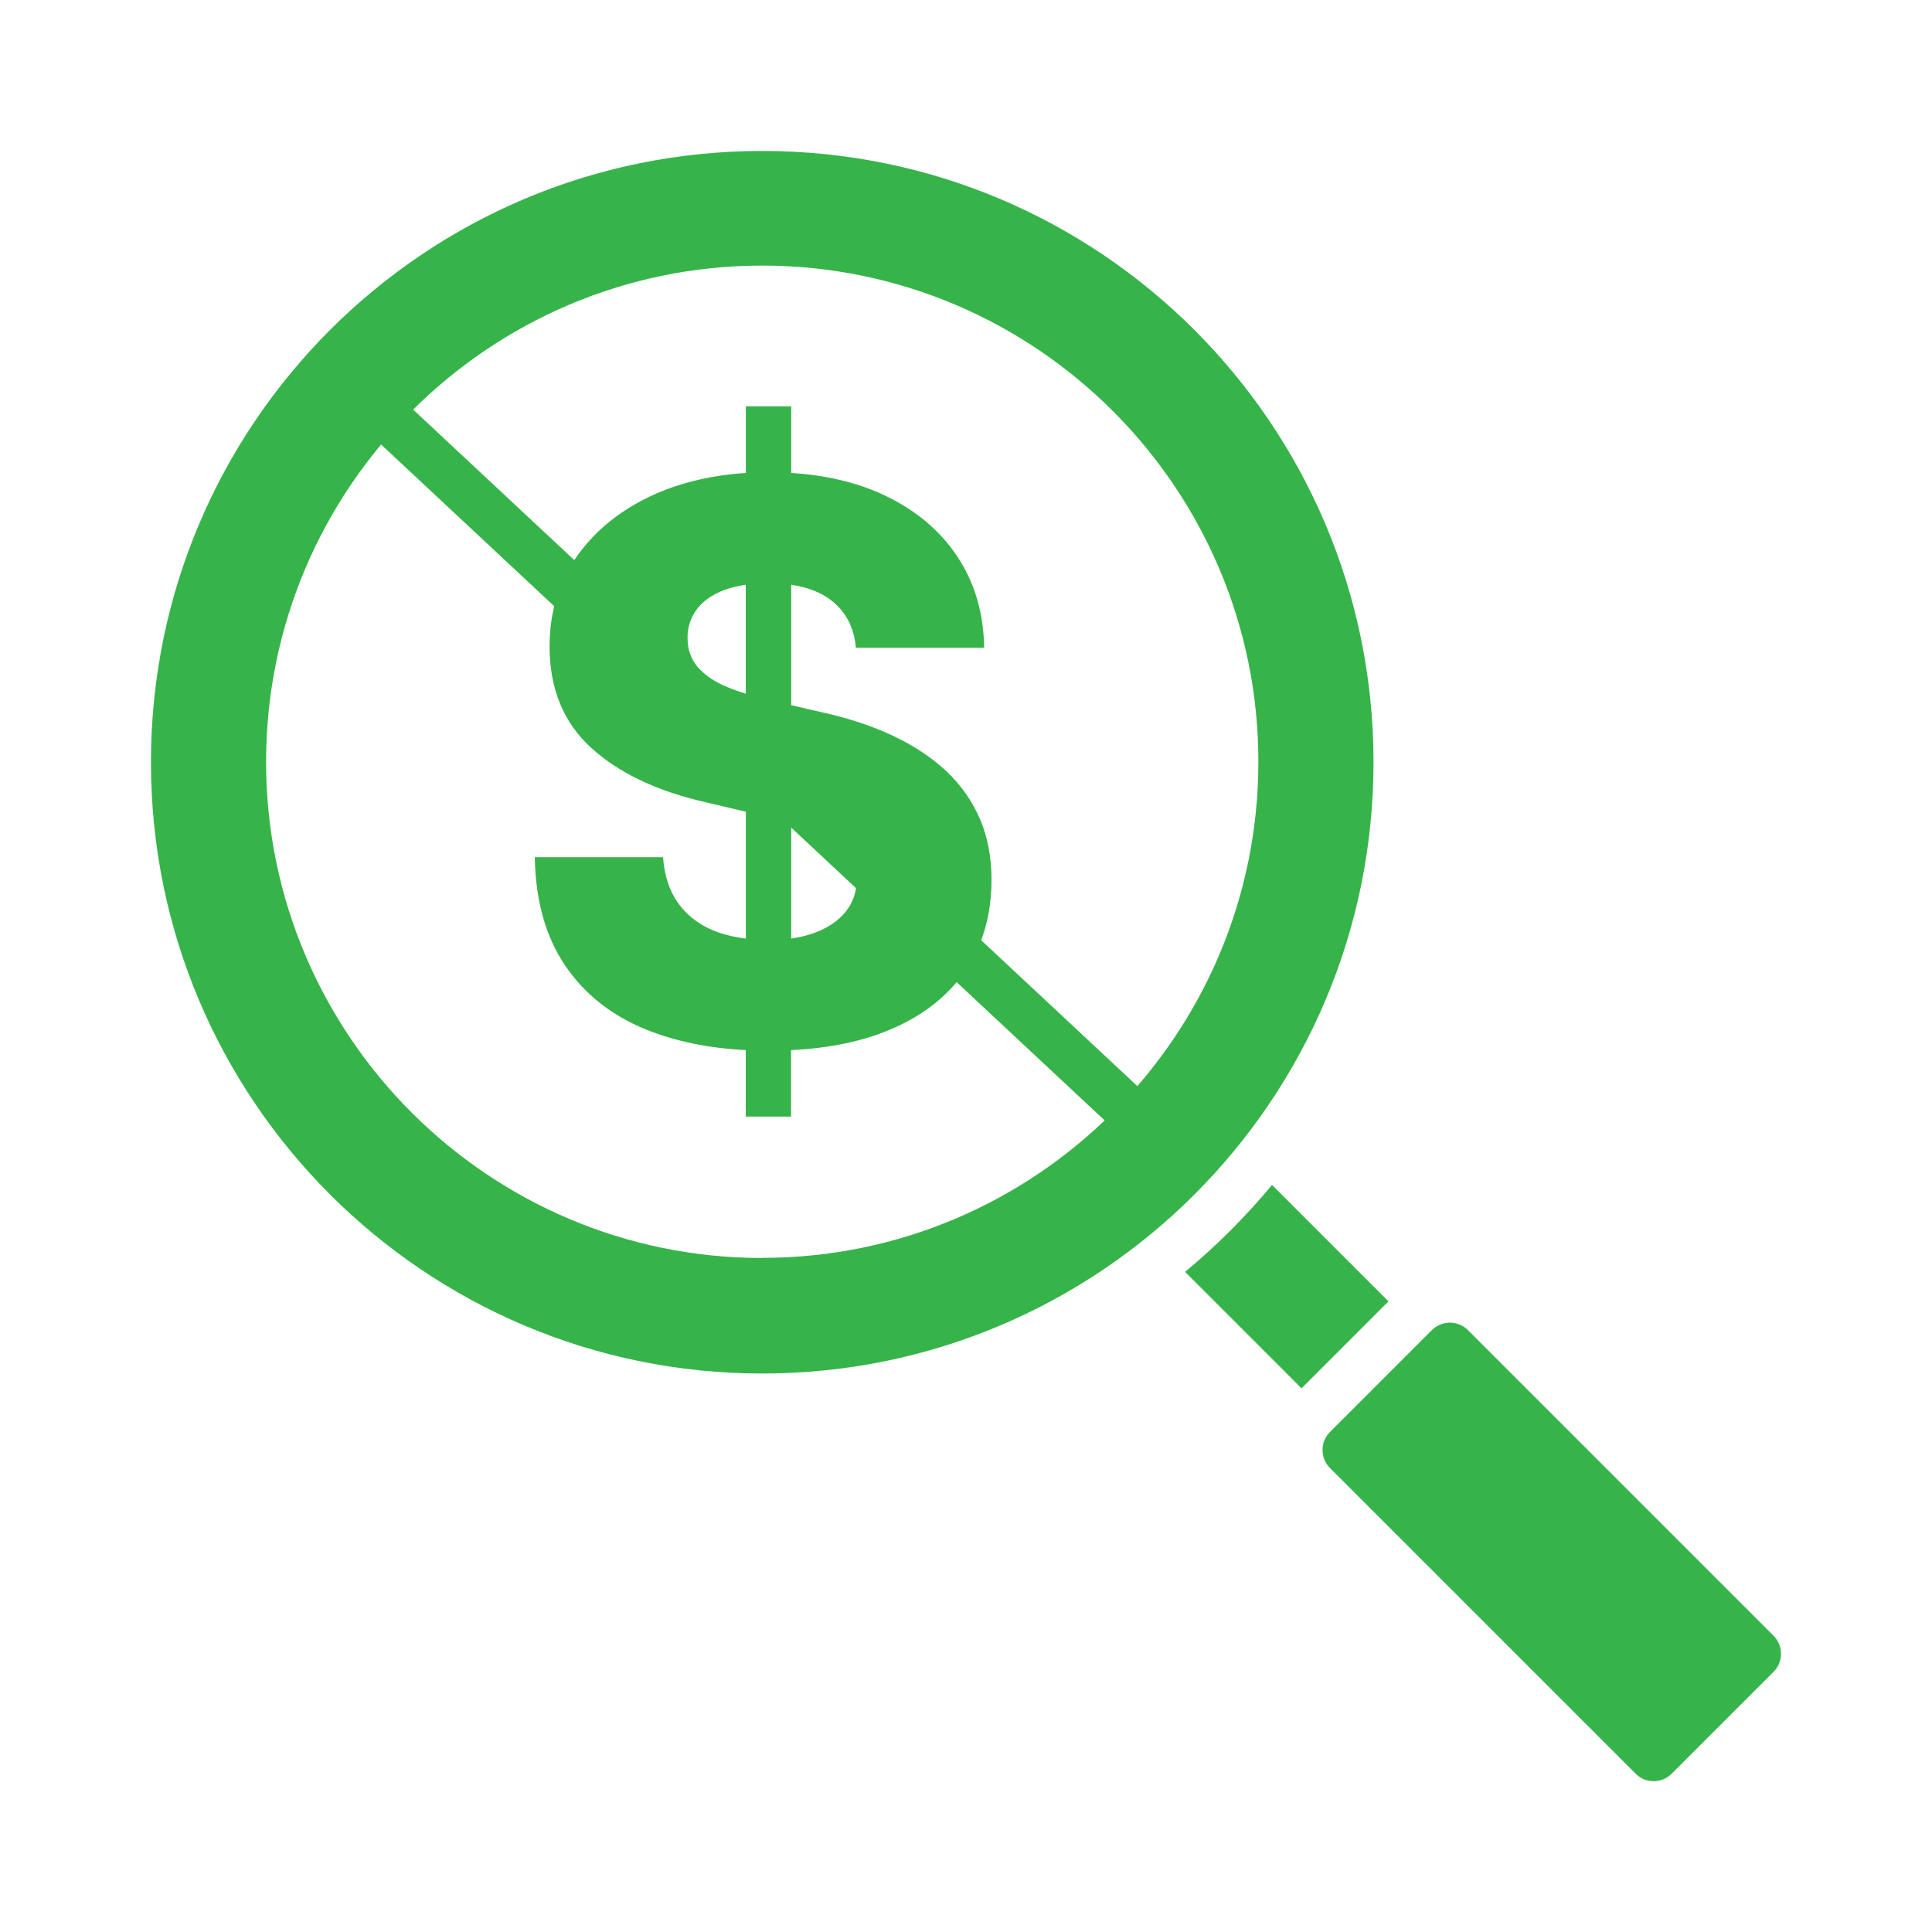
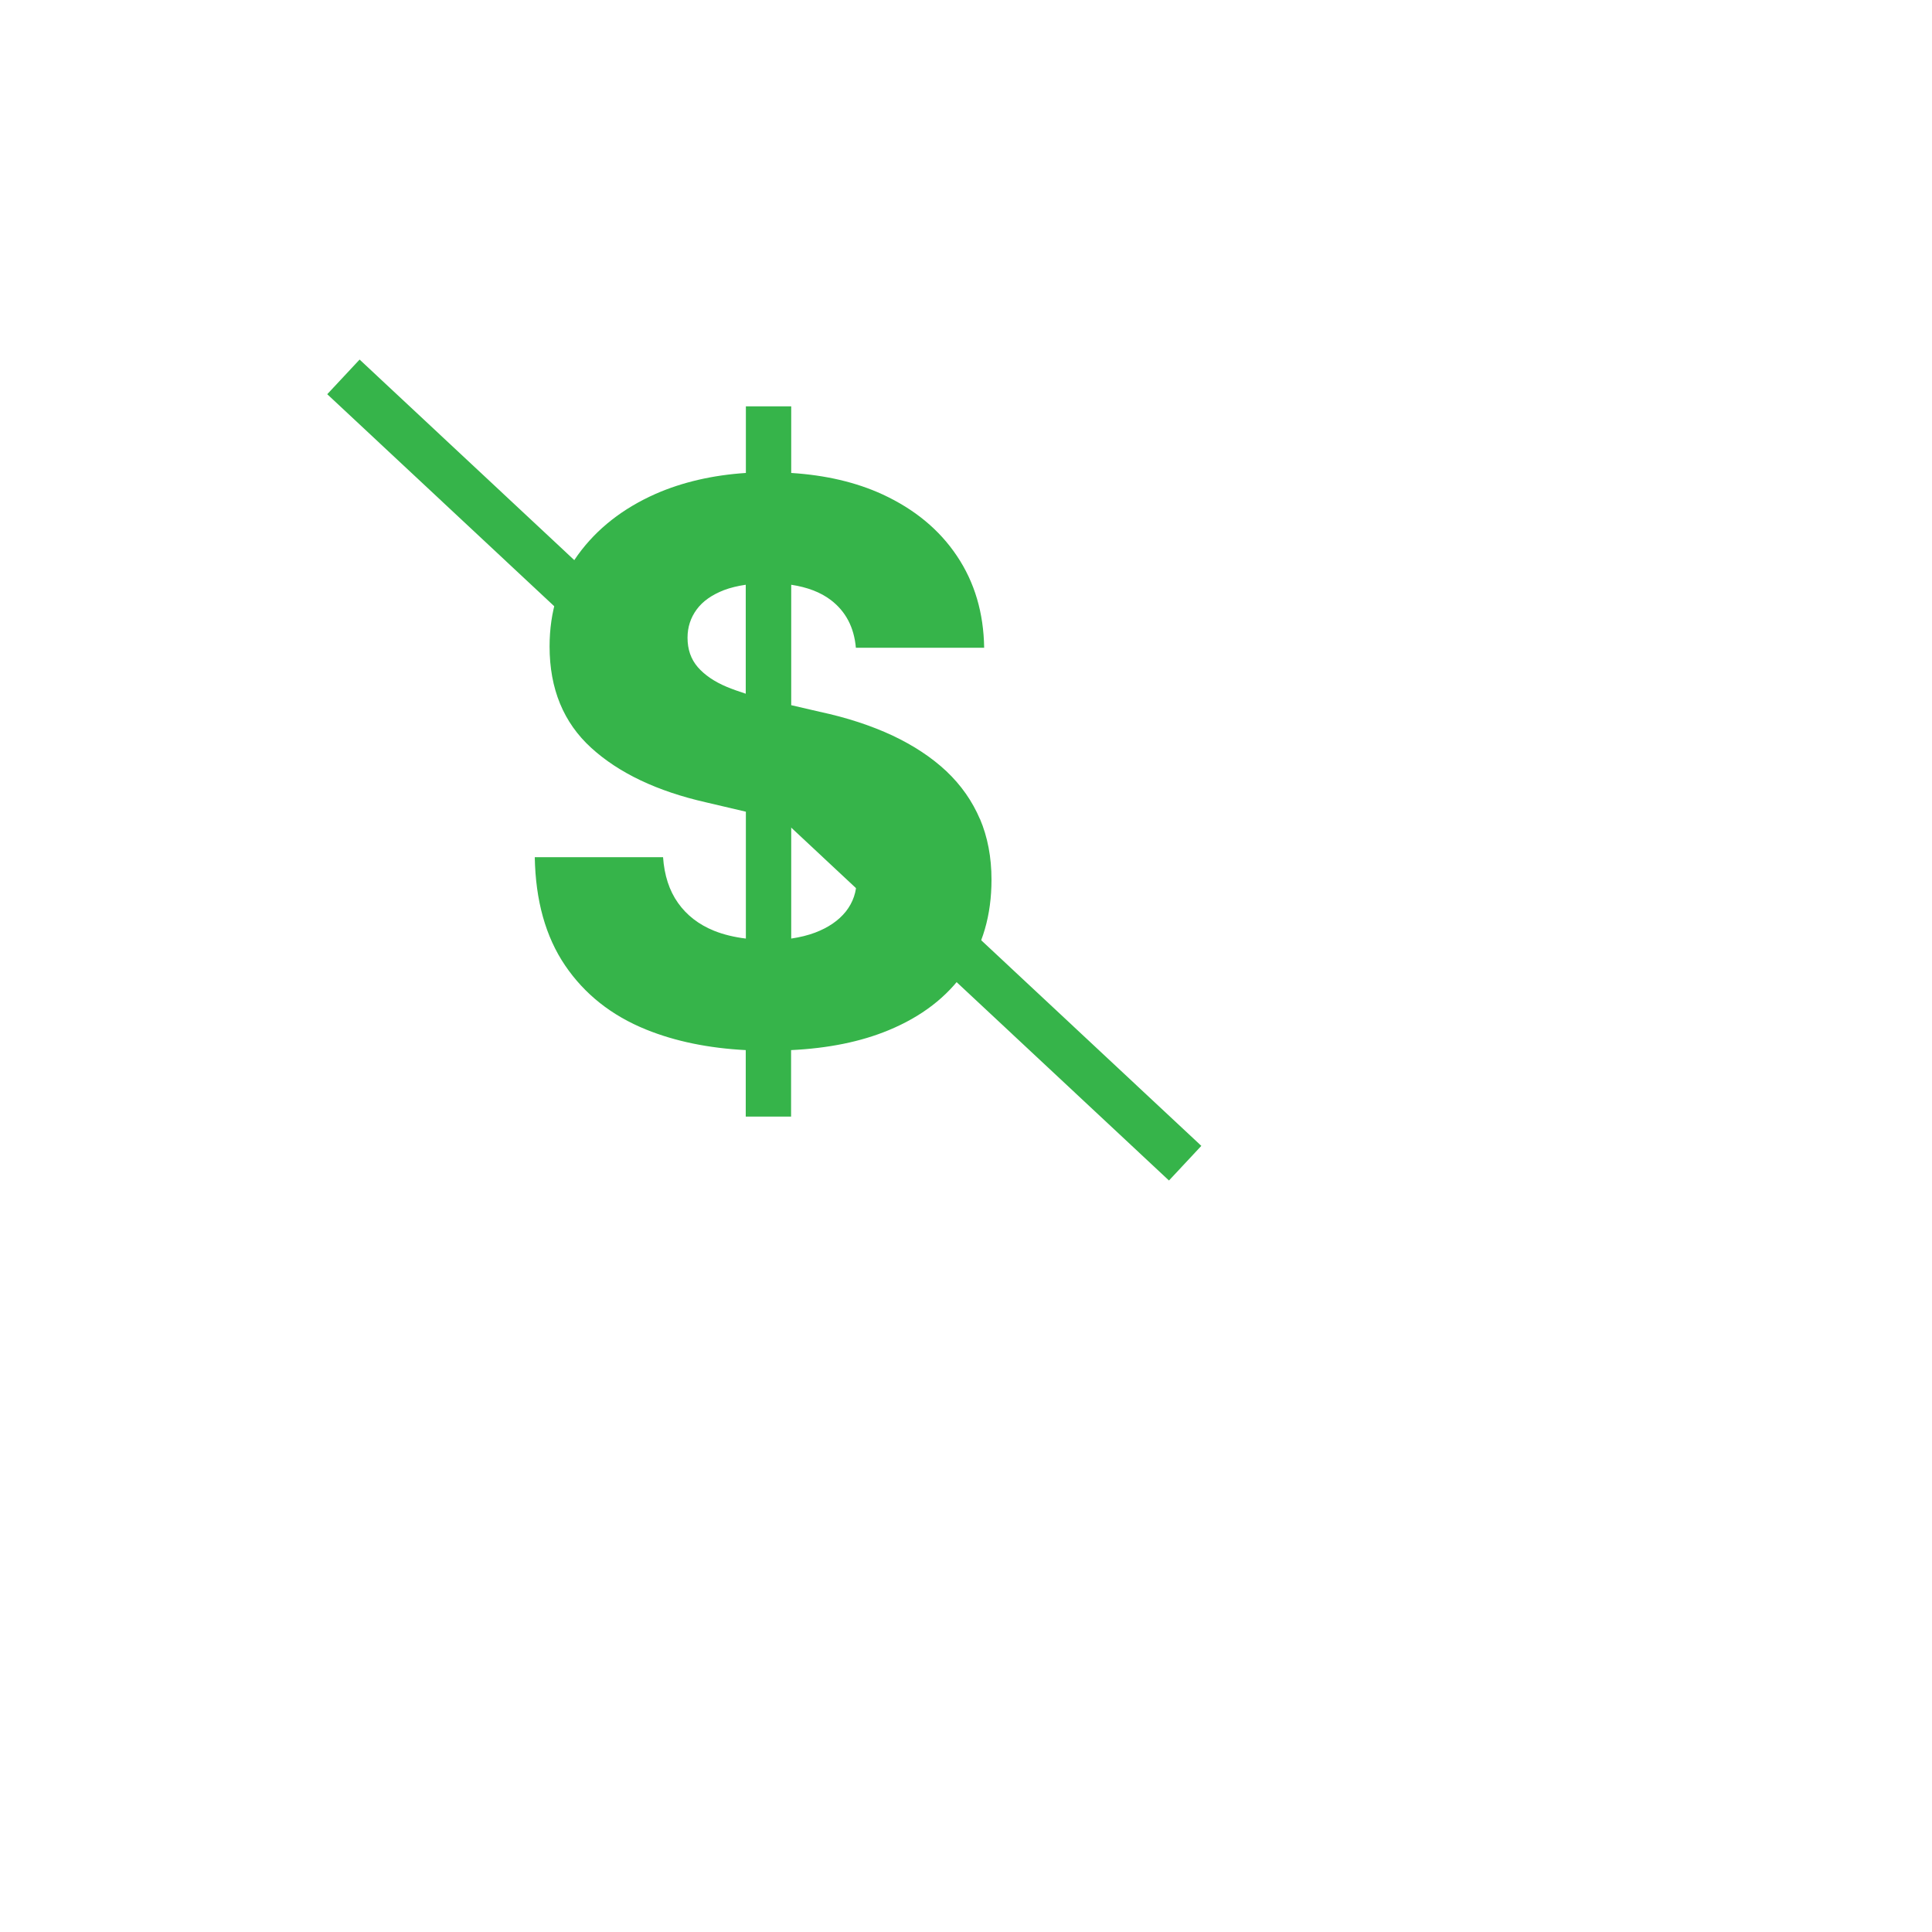
<svg xmlns="http://www.w3.org/2000/svg" id="Primary_Outline" data-name="Primary Outline" viewBox="0 0 150 150">
  <defs>
    <style>
      .cls-1 {
        fill: #36b44a;
      }
    </style>
  </defs>
  <path class="cls-1" d="M76.09,63.61c-.6-1.41-1.47-2.65-2.61-3.73-1.15-1.08-2.55-2-4.2-2.78-1.66-.77-3.54-1.39-5.65-1.84l-2.2-.51v-9.35c1.25.19,2.28.58,3.08,1.19,1.15.88,1.8,2.11,1.94,3.7h9.96c-.04-2.7-.74-5.08-2.11-7.12-1.37-2.05-3.3-3.64-5.79-4.79-2.05-.94-4.41-1.49-7.08-1.66v-5.17h-3.52v5.17c-2.58.17-4.92.71-7,1.62-2.55,1.13-4.57,2.71-6.04,4.74-1.47,2.04-2.2,4.41-2.2,7.11,0,3.29,1.08,5.91,3.23,7.87,2.15,1.96,5.12,3.37,8.9,4.23l3.11.73v9.85c-.9-.11-1.74-.31-2.48-.61-1.18-.48-2.11-1.2-2.79-2.16-.68-.96-1.06-2.14-1.16-3.55h-9.96c.06,3.37.84,6.17,2.35,8.4,1.51,2.23,3.61,3.9,6.31,4.99,2.25.91,4.83,1.44,7.72,1.59v5.16h3.52v-5.16c2.89-.14,5.41-.65,7.56-1.54,2.57-1.06,4.55-2.58,5.93-4.57,1.38-1.99,2.07-4.36,2.07-7.12,0-1.74-.3-3.32-.9-4.73ZM56.43,53.33c-.98-.41-1.73-.93-2.26-1.54-.53-.62-.79-1.37-.79-2.28,0-.82.24-1.55.71-2.19.47-.64,1.17-1.13,2.11-1.5.5-.19,1.08-.33,1.7-.42v8.46c-.52-.17-1.01-.34-1.47-.53ZM65.67,70.77c-.56.7-1.36,1.25-2.39,1.64-.56.21-1.18.36-1.85.46v-8.96c.74.22,1.4.45,1.97.69,1.04.45,1.82.97,2.33,1.56.52.59.78,1.3.78,2.14,0,.94-.28,1.76-.84,2.47Z" />
-   <path class="cls-1" d="M137.7,127l-23.73-23.73c-.77-.77-2.02-.77-2.8,0l-7.91,7.91c-.77.77-.77,2.02,0,2.8l23.73,23.73c.39.39.89.58,1.4.58s1.01-.19,1.4-.58l7.91-7.91c.77-.77.77-2.02,0-2.8Z" />
-   <path class="cls-1" d="M98.76,92c-2.04,2.45-4.3,4.71-6.75,6.75l9.04,9.04,6.75-6.75-9.04-9.04Z" />
  <rect class="cls-1" x="57.49" y="15.07" width="3.68" height="89.43" transform="translate(-24.85 62.33) rotate(-46.95)" />
-   <path class="cls-1" d="M106.64,59.18c0-26.21-21.25-47.46-47.46-47.46S11.72,32.97,11.72,59.18s21.25,47.46,47.46,47.46,47.46-21.25,47.46-47.46ZM59.18,97.67c-21.24,0-38.52-17.28-38.52-38.52S37.94,20.62,59.18,20.62s38.52,17.28,38.52,38.52-17.28,38.52-38.52,38.52Z" />
</svg>